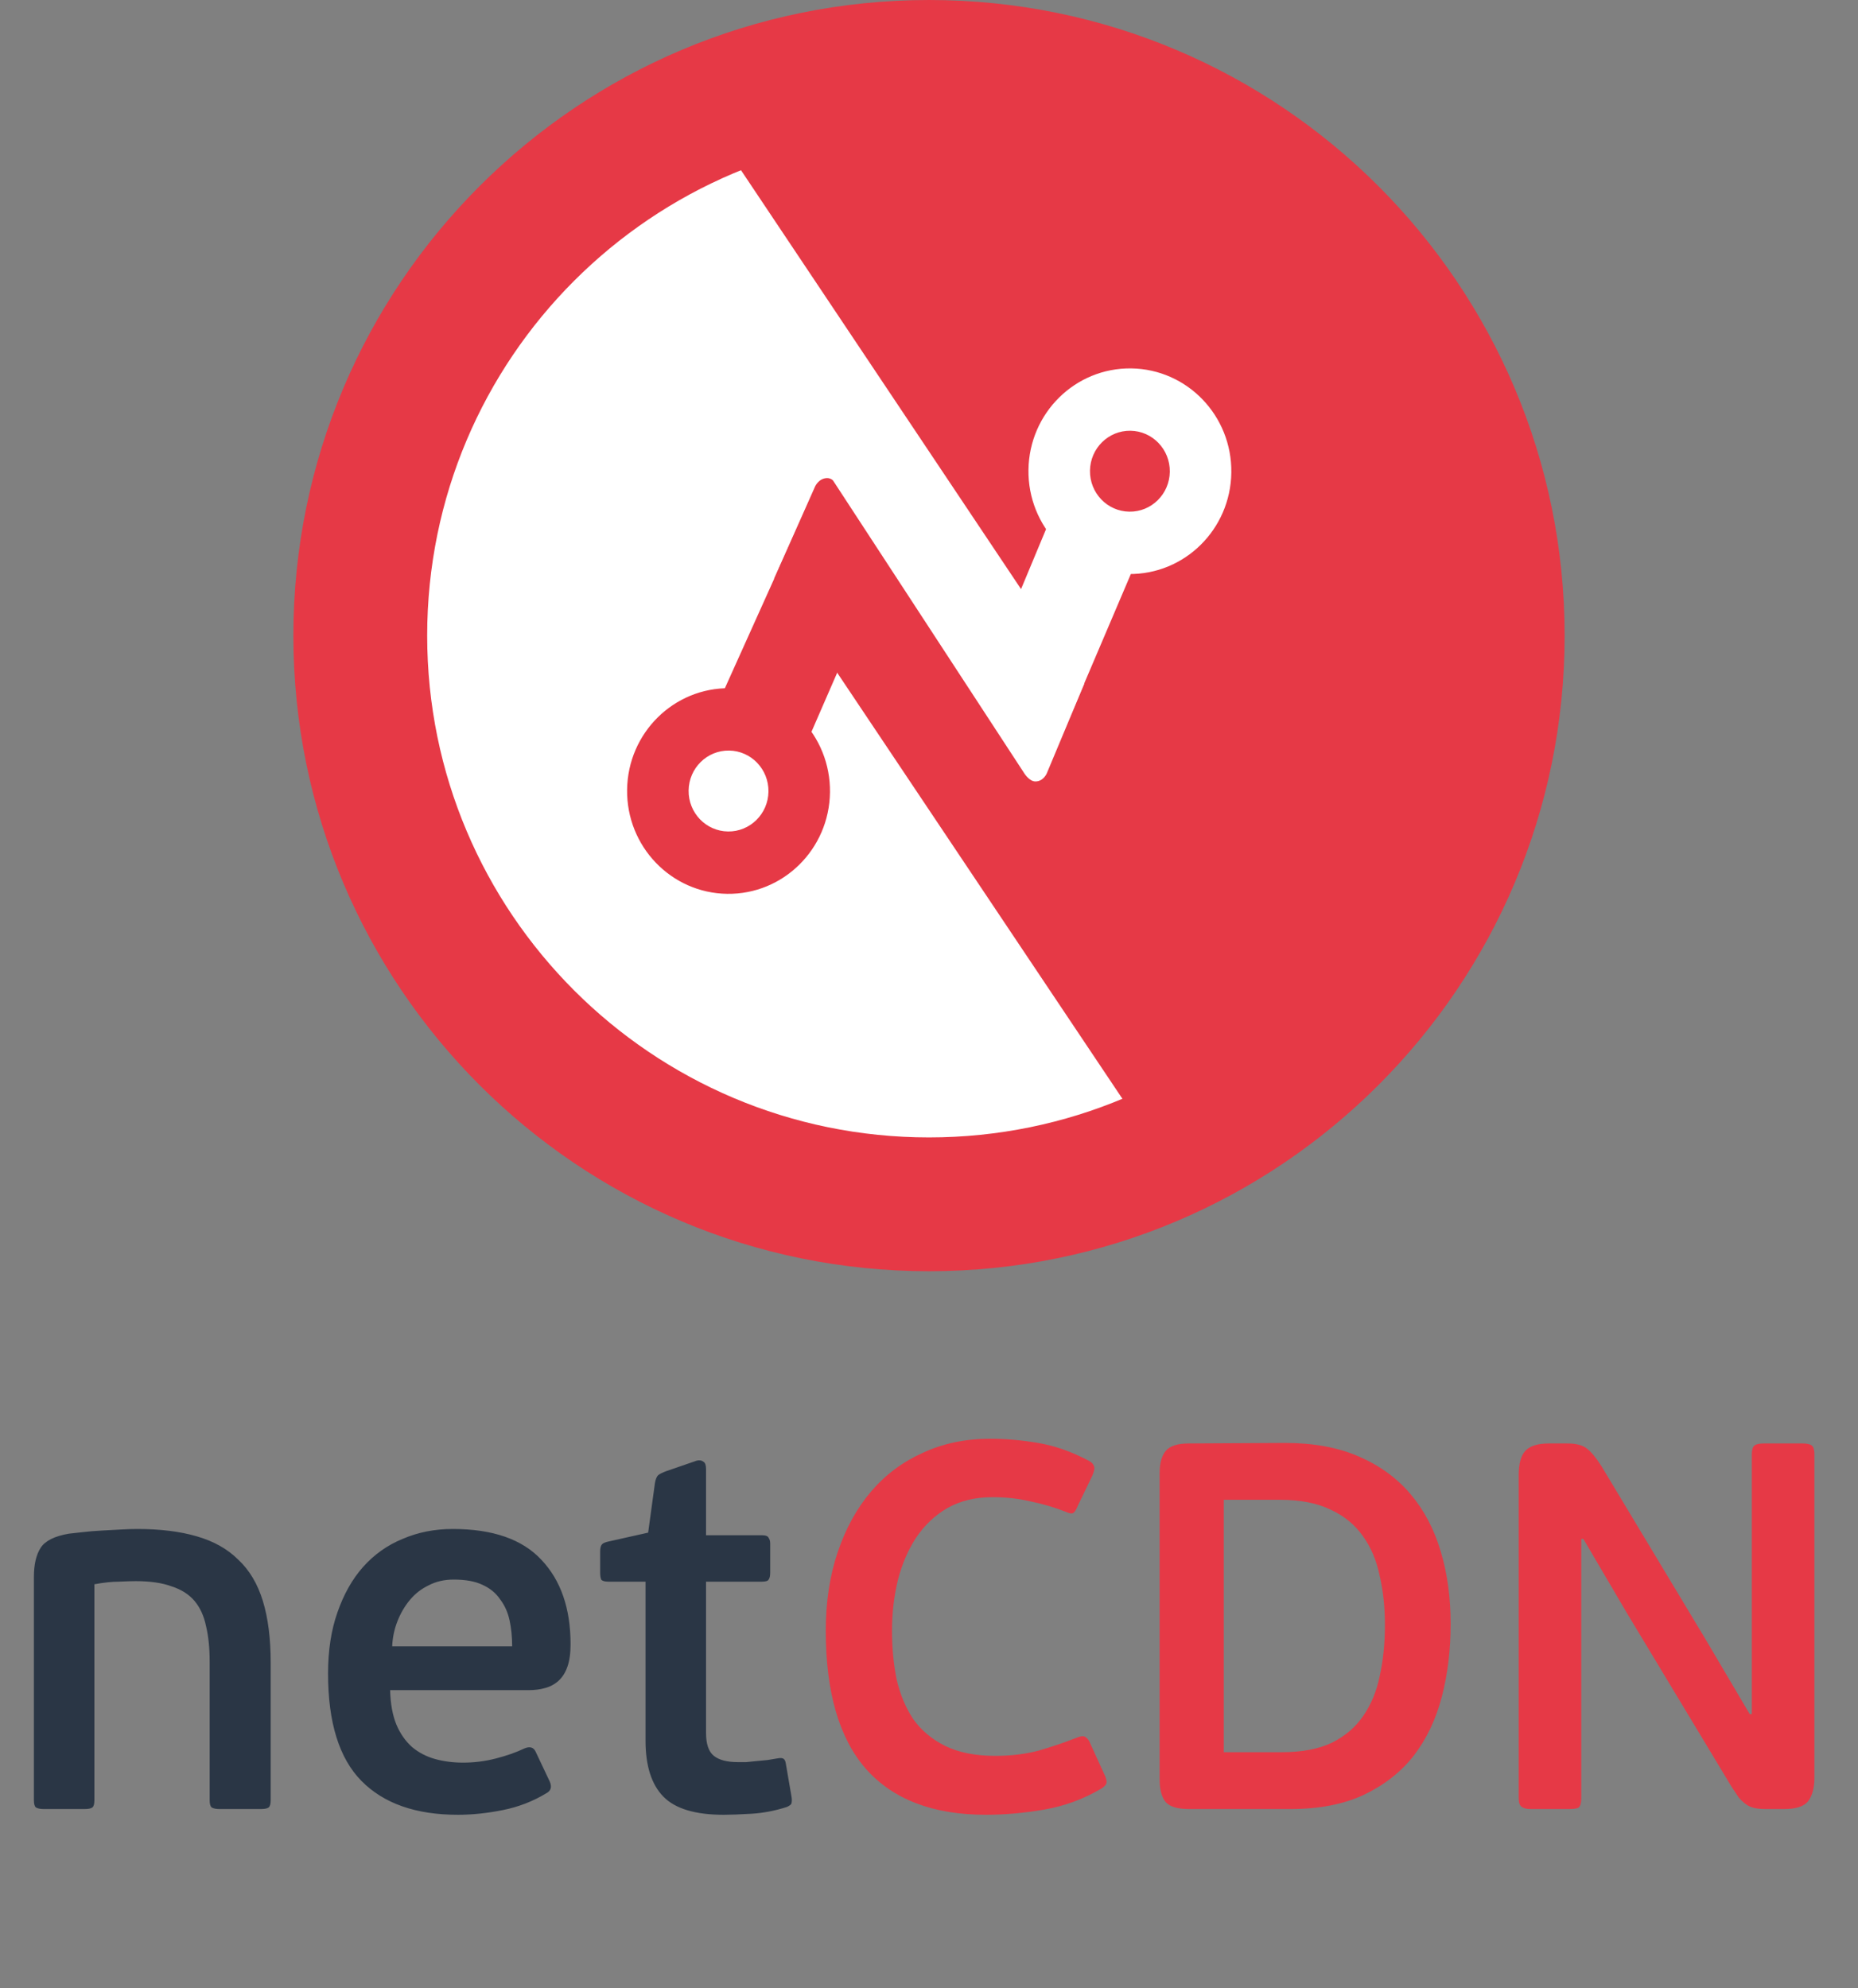
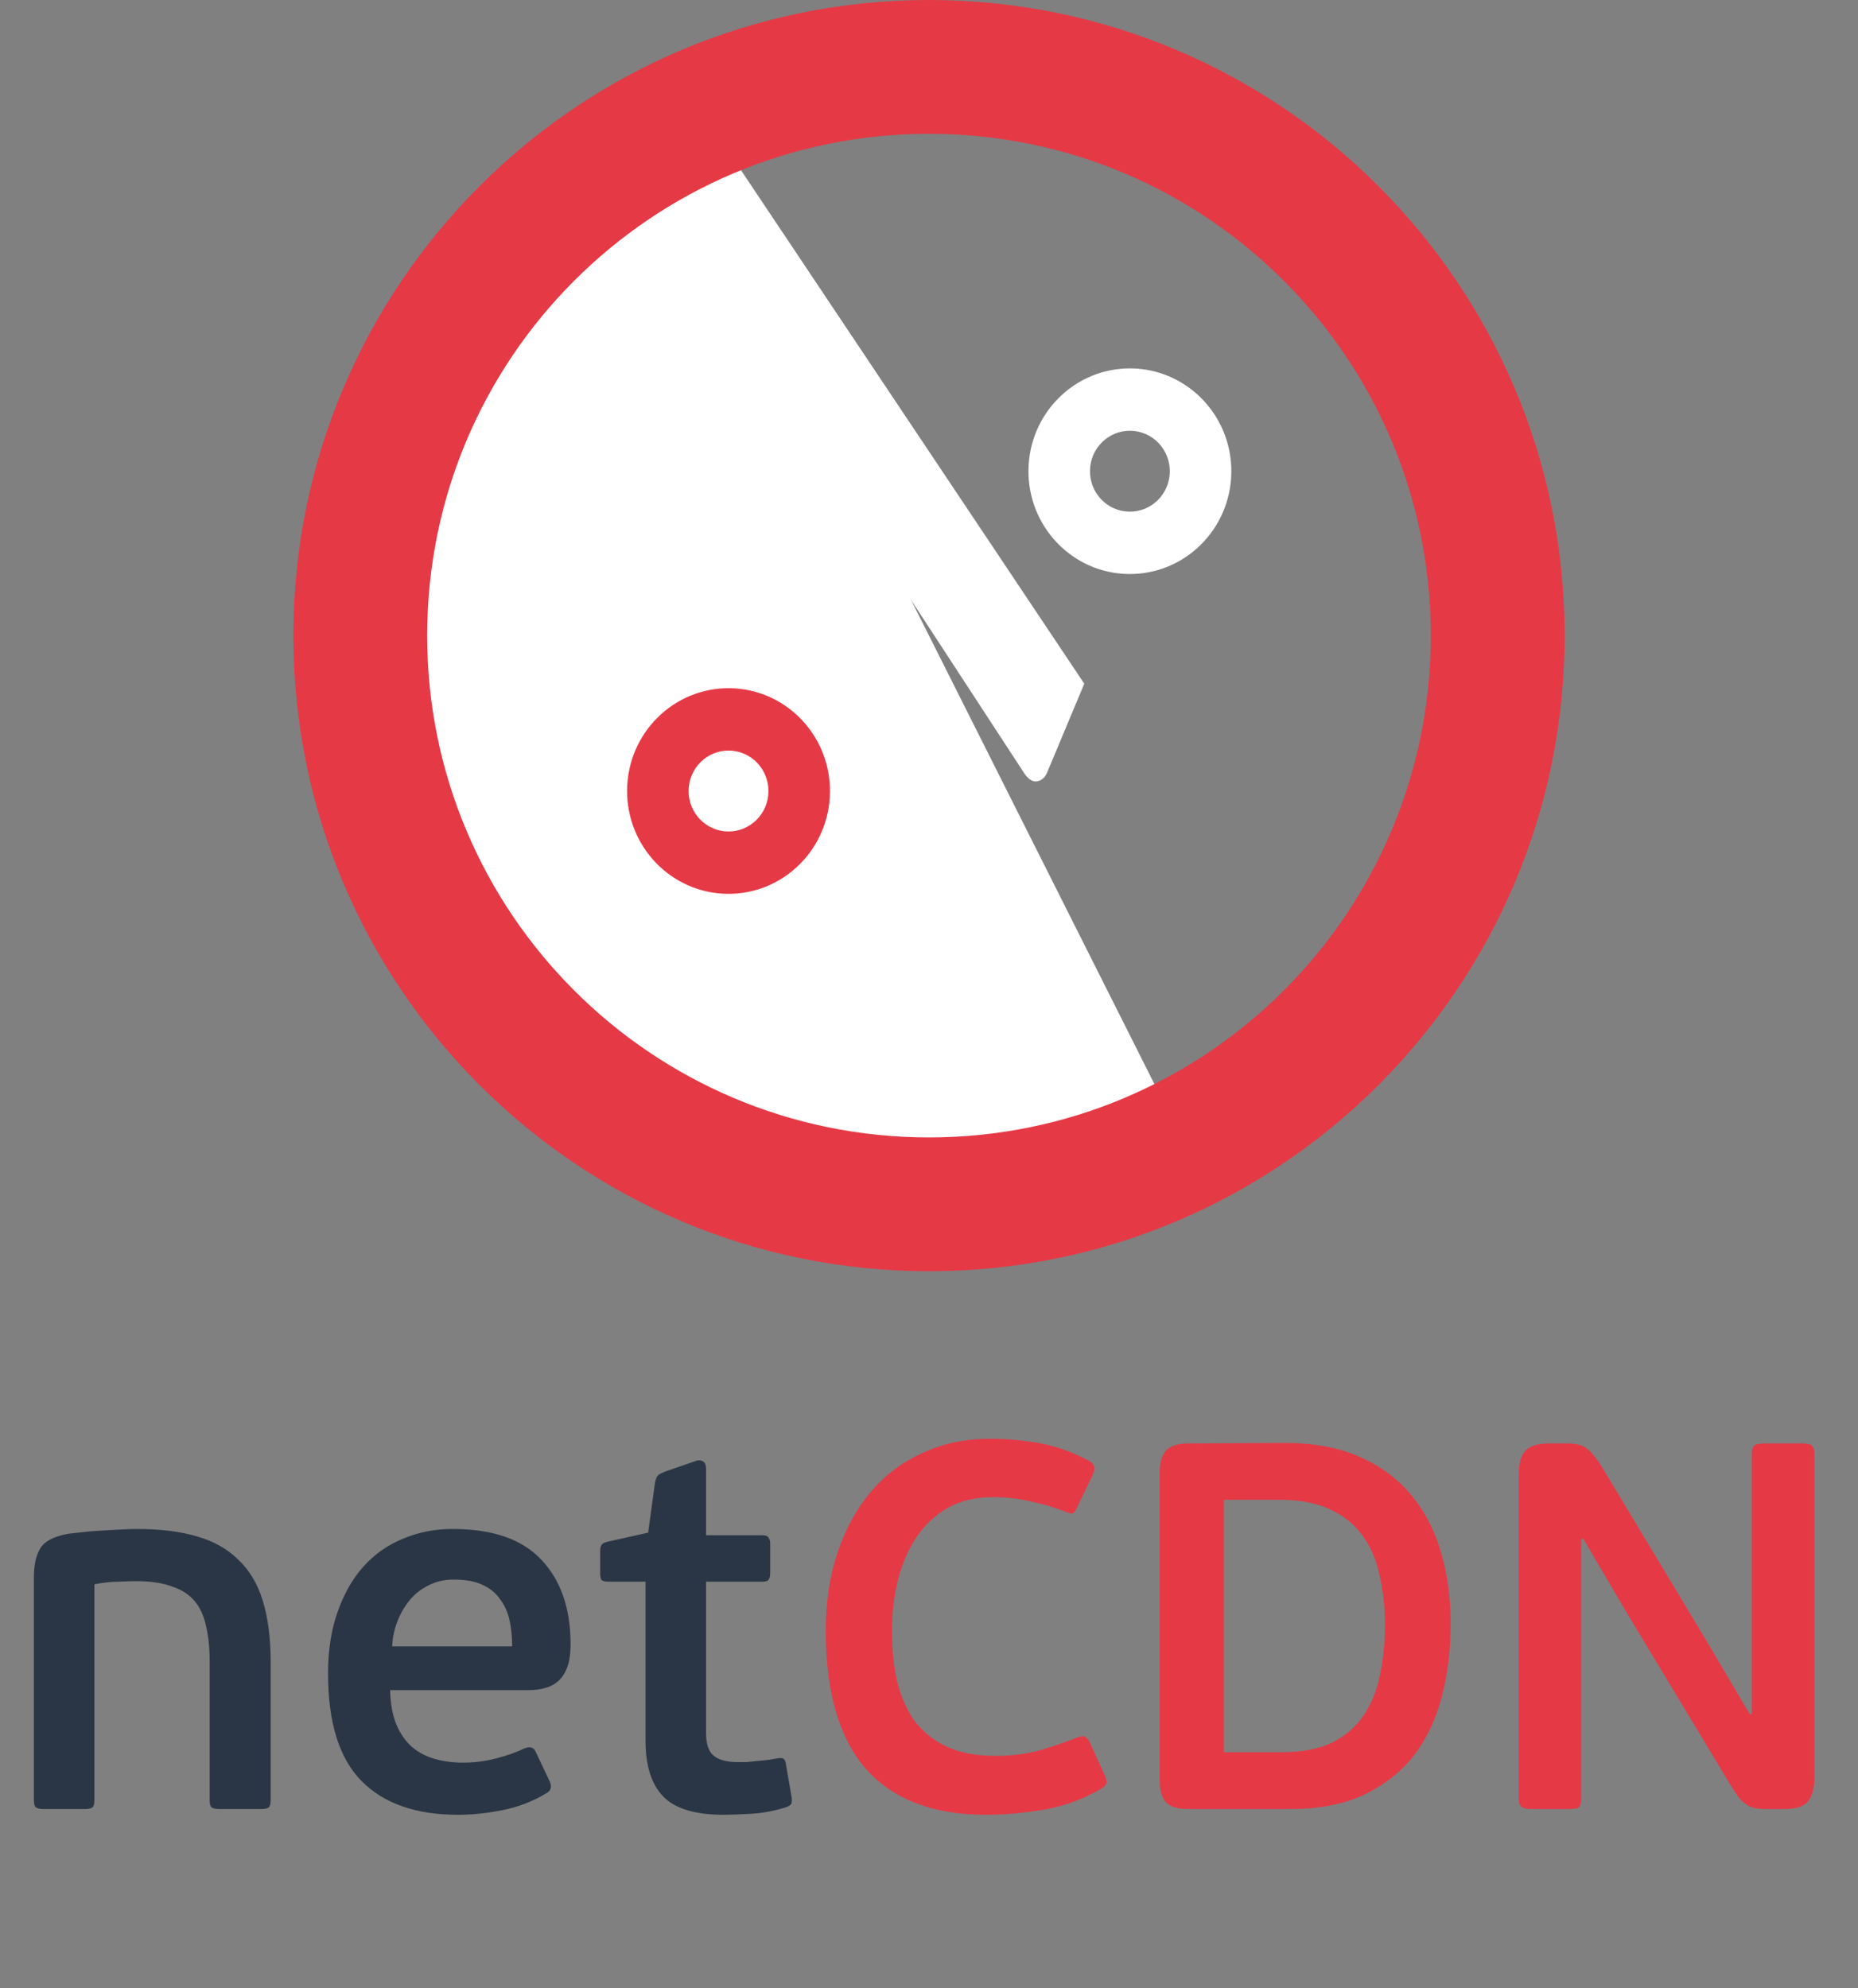
<svg xmlns="http://www.w3.org/2000/svg" width="114" height="122" viewBox="0 0 114 122" fill="none">
  <rect x="0" y="0" width="114" height="122" fill="#808080" stroke="none" />
  <path d="M8.32 97.016C8.085 97.016 7.744 97.027 7.296 97.048C6.869 97.048 6.368 97.101 5.792 97.208V110.456C5.792 110.691 5.749 110.84 5.664 110.904C5.579 110.968 5.419 111 5.184 111H2.688C2.475 111 2.315 110.968 2.208 110.904C2.123 110.84 2.08 110.691 2.08 110.456V96.76C2.08 95.992 2.219 95.395 2.496 94.968C2.773 94.541 3.349 94.253 4.224 94.104C4.437 94.083 4.725 94.051 5.088 94.008C5.451 93.965 5.835 93.933 6.24 93.912C6.645 93.891 7.04 93.869 7.424 93.848C7.808 93.827 8.139 93.816 8.416 93.816C9.824 93.816 11.04 93.965 12.064 94.264C13.109 94.563 13.963 95.043 14.624 95.704C15.307 96.344 15.808 97.187 16.128 98.232C16.448 99.277 16.608 100.536 16.608 102.008V110.456C16.608 110.691 16.565 110.84 16.48 110.904C16.395 110.968 16.235 111 16 111H13.472C13.259 111 13.099 110.968 12.992 110.904C12.907 110.84 12.864 110.691 12.864 110.456V101.944C12.864 101.112 12.789 100.387 12.64 99.768C12.512 99.149 12.277 98.637 11.936 98.232C11.595 97.827 11.125 97.528 10.528 97.336C9.952 97.123 9.216 97.016 8.32 97.016ZM27.776 93.816C30.229 93.816 32.042 94.445 33.215 95.704C34.41 96.963 35.008 98.691 35.008 100.888C35.008 101.443 34.944 101.901 34.816 102.264C34.688 102.627 34.506 102.915 34.272 103.128C34.037 103.341 33.76 103.491 33.44 103.576C33.141 103.661 32.81 103.704 32.447 103.704H23.936C23.957 104.536 24.085 105.24 24.32 105.816C24.554 106.371 24.874 106.829 25.279 107.192C25.685 107.533 26.154 107.779 26.688 107.928C27.221 108.077 27.797 108.152 28.416 108.152C29.098 108.152 29.77 108.067 30.431 107.896C31.093 107.725 31.669 107.523 32.16 107.288C32.501 107.139 32.736 107.203 32.864 107.48L33.727 109.304C33.877 109.645 33.802 109.891 33.504 110.04C32.693 110.531 31.808 110.872 30.848 111.064C29.887 111.256 28.97 111.352 28.096 111.352C25.514 111.352 23.541 110.659 22.175 109.272C20.81 107.885 20.128 105.688 20.128 102.68C20.128 101.272 20.32 100.024 20.703 98.936C21.087 97.827 21.61 96.899 22.271 96.152C22.954 95.384 23.765 94.808 24.703 94.424C25.642 94.019 26.666 93.816 27.776 93.816ZM27.84 96.92C27.264 96.92 26.752 97.037 26.303 97.272C25.855 97.485 25.471 97.784 25.151 98.168C24.831 98.552 24.576 98.989 24.384 99.48C24.192 99.971 24.085 100.483 24.064 101.016H31.424C31.424 100.44 31.37 99.907 31.264 99.416C31.157 98.925 30.965 98.499 30.688 98.136C30.431 97.752 30.069 97.453 29.599 97.24C29.151 97.027 28.565 96.92 27.84 96.92ZM48.568 110.264C48.589 110.392 48.589 110.509 48.568 110.616C48.568 110.701 48.472 110.787 48.28 110.872C47.554 111.107 46.829 111.245 46.104 111.288C45.378 111.331 44.813 111.352 44.408 111.352C42.658 111.352 41.421 110.979 40.696 110.232C39.97 109.485 39.608 108.344 39.608 106.808V97.048H37.336C37.101 97.048 36.952 97.005 36.888 96.92C36.845 96.813 36.824 96.675 36.824 96.504V95.192C36.824 95 36.856 94.861 36.92 94.776C36.984 94.691 37.122 94.627 37.336 94.584L39.768 94.04L40.184 91C40.226 90.765 40.29 90.605 40.376 90.52C40.482 90.435 40.653 90.349 40.888 90.264L42.744 89.624C42.914 89.581 43.053 89.603 43.16 89.688C43.266 89.752 43.32 89.901 43.32 90.136V94.2H46.744C46.978 94.2 47.117 94.253 47.16 94.36C47.224 94.445 47.256 94.563 47.256 94.712V96.504C47.256 96.696 47.224 96.835 47.16 96.92C47.117 97.005 46.978 97.048 46.744 97.048H43.32V106.328C43.32 107.011 43.48 107.48 43.8 107.736C44.12 107.992 44.61 108.12 45.272 108.12C45.4 108.12 45.57 108.12 45.784 108.12C45.997 108.099 46.21 108.077 46.424 108.056C46.658 108.035 46.882 108.013 47.096 107.992C47.33 107.949 47.522 107.917 47.672 107.896C47.885 107.853 48.024 107.864 48.088 107.928C48.152 107.971 48.194 108.067 48.216 108.216L48.568 110.264Z" fill="#2A3645" />
  <path d="M61.066 107.736C62.026 107.736 62.912 107.629 63.722 107.416C64.533 107.181 65.29 106.925 65.994 106.648C66.293 106.52 66.496 106.499 66.602 106.584C66.73 106.669 66.826 106.797 66.89 106.968L67.722 108.792C67.872 109.091 67.925 109.304 67.882 109.432C67.84 109.539 67.733 109.645 67.562 109.752C66.474 110.392 65.312 110.819 64.074 111.032C62.837 111.245 61.642 111.352 60.49 111.352C57.248 111.352 54.794 110.413 53.13 108.536C51.488 106.659 50.666 103.832 50.666 100.056C50.666 98.285 50.912 96.675 51.402 95.224C51.893 93.773 52.576 92.536 53.45 91.512C54.325 90.488 55.381 89.699 56.618 89.144C57.856 88.568 59.232 88.28 60.746 88.28C61.706 88.28 62.688 88.365 63.69 88.536C64.714 88.707 65.749 89.069 66.794 89.624C66.965 89.709 67.072 89.816 67.114 89.944C67.178 90.051 67.146 90.253 67.018 90.552L66.122 92.408C66.037 92.621 65.952 92.76 65.866 92.824C65.781 92.888 65.621 92.867 65.386 92.76C64.682 92.483 63.957 92.269 63.21 92.12C62.485 91.949 61.717 91.864 60.906 91.864C59.84 91.864 58.912 92.088 58.122 92.536C57.354 92.984 56.714 93.592 56.202 94.36C55.712 95.107 55.338 95.981 55.082 96.984C54.848 97.965 54.73 98.989 54.73 100.056C54.73 101.123 54.826 102.125 55.018 103.064C55.232 103.981 55.573 104.792 56.042 105.496C56.533 106.179 57.184 106.723 57.994 107.128C58.826 107.533 59.85 107.736 61.066 107.736ZM72.942 111C72.259 111 71.79 110.861 71.534 110.584C71.278 110.285 71.15 109.816 71.15 109.176V90.392C71.15 89.773 71.278 89.315 71.534 89.016C71.79 88.717 72.259 88.568 72.942 88.568L78.862 88.536C80.59 88.536 82.094 88.813 83.374 89.368C84.654 89.923 85.71 90.691 86.542 91.672C87.374 92.653 87.993 93.827 88.398 95.192C88.803 96.536 89.006 98.019 89.006 99.64C89.006 101.24 88.825 102.733 88.462 104.12C88.099 105.507 87.523 106.712 86.734 107.736C85.945 108.739 84.921 109.539 83.662 110.136C82.425 110.712 80.931 111 79.182 111H72.942ZM84.974 99.704C84.974 98.616 84.867 97.613 84.654 96.696C84.462 95.757 84.121 94.947 83.63 94.264C83.139 93.56 82.478 93.016 81.646 92.632C80.814 92.227 79.779 92.024 78.542 92.024H75.086V107.512H78.638C79.875 107.512 80.899 107.32 81.71 106.936C82.521 106.531 83.161 105.987 83.63 105.304C84.121 104.6 84.462 103.779 84.654 102.84C84.867 101.88 84.974 100.835 84.974 99.704ZM97.021 94.424V110.328C97.021 110.627 96.968 110.819 96.861 110.904C96.776 110.968 96.584 111 96.285 111H93.917C93.683 111 93.501 110.957 93.373 110.872C93.245 110.787 93.181 110.605 93.181 110.328V90.52C93.181 89.837 93.309 89.347 93.565 89.048C93.843 88.728 94.333 88.568 95.037 88.568H96.157C96.712 88.568 97.117 88.675 97.373 88.888C97.629 89.08 97.928 89.443 98.269 89.976L104.637 100.568L107.357 105.176H107.485V89.24C107.485 88.963 107.539 88.781 107.645 88.696C107.752 88.611 107.944 88.568 108.221 88.568H110.589C110.867 88.568 111.059 88.611 111.165 88.696C111.272 88.781 111.325 88.963 111.325 89.24V109.08C111.325 109.699 111.197 110.179 110.941 110.52C110.685 110.84 110.195 111 109.469 111H108.349C108.072 111 107.837 110.979 107.645 110.936C107.453 110.893 107.283 110.819 107.133 110.712C106.984 110.605 106.835 110.467 106.685 110.296C106.557 110.104 106.408 109.88 106.237 109.624L99.837 99L97.149 94.424H97.021Z" fill="#E63946" />
-   <path d="M72.438 70.411C76.563 68.384 80.248 65.564 83.283 62.113C86.318 58.661 88.644 54.645 90.127 50.295C91.611 45.945 92.222 41.345 91.928 36.758C91.634 32.171 90.439 27.687 88.411 23.562C86.384 19.437 83.564 15.752 80.113 12.717C76.661 9.682 72.645 7.356 68.295 5.873C63.945 4.389 59.345 3.777 54.758 4.072C50.171 4.366 45.687 5.561 41.562 7.589L57 39L72.438 70.411Z" fill="#E63946" />
  <path d="M41.282 7.728C37.176 9.792 33.516 12.645 30.511 16.123C27.507 19.602 25.218 23.638 23.773 28.001C22.329 32.365 21.758 36.97 22.093 41.554C22.429 46.138 23.664 50.611 25.728 54.718C27.792 58.824 30.645 62.484 34.123 65.489C37.602 68.493 41.638 70.782 46.001 72.227C50.365 73.671 54.97 74.242 59.554 73.907C64.138 73.571 68.611 72.336 72.718 70.272L57 39L41.282 7.728Z" fill="white" />
  <path d="M50.924 48.619C50.878 52.103 48.055 54.89 44.618 54.844C41.181 54.798 38.431 51.936 38.477 48.452C38.523 44.968 41.346 42.181 44.783 42.227C48.22 42.273 50.969 45.135 50.924 48.619ZM42.251 48.503C42.233 49.874 43.315 51 44.668 51.018C46.02 51.036 47.132 49.94 47.15 48.568C47.167 47.197 46.086 46.071 44.733 46.053C43.38 46.035 42.269 47.131 42.251 48.503Z" fill="#E63946" />
-   <path d="M49.544 30.974L54.142 34.901L48.849 47.06L43.483 44.432L49.544 30.974Z" fill="#E63946" />
-   <path d="M47.5 35.5L50.007 29.857C50.007 29.857 50.228 29.346 50.745 29.334C51.134 29.326 51.438 29.825 51.438 29.825L76.26 67.824L71.37 71.159L47.5 35.5Z" fill="#E63946" />
  <path d="M63.103 28.829C63.148 25.345 65.972 22.558 69.409 22.605C72.846 22.651 75.595 25.512 75.549 28.996C75.504 32.48 72.68 35.267 69.243 35.221C65.806 35.175 63.057 32.313 63.103 28.829ZM71.775 28.946C71.793 27.575 70.711 26.448 69.359 26.43C68.006 26.412 66.895 27.509 66.877 28.88C66.859 30.251 67.941 31.377 69.293 31.395C70.646 31.414 71.757 30.317 71.775 28.946Z" fill="white" />
-   <path d="M65.026 45.449L59.947 42.623L65.051 30.384L70.376 32.896L65.026 45.449Z" fill="white" />
  <path d="M66.527 41.949L64.228 47.449C64.228 47.449 64.026 47.948 63.527 47.948C63.152 47.947 62.846 47.449 62.846 47.449L38.027 9.449L42.678 6.275L66.527 41.949Z" fill="white" />
  <path d="M96 39C96 60.539 78.539 78 57 78C35.461 78 18 60.539 18 39C18 17.461 35.461 0 57 0C78.539 0 96 17.461 96 39ZM26.21 39C26.21 56.005 39.995 69.79 57 69.79C74.005 69.79 87.79 56.005 87.79 39C87.79 21.995 74.005 8.21 57 8.21C39.995 8.21 26.21 21.995 26.21 39Z" fill="#E63946" />
</svg>